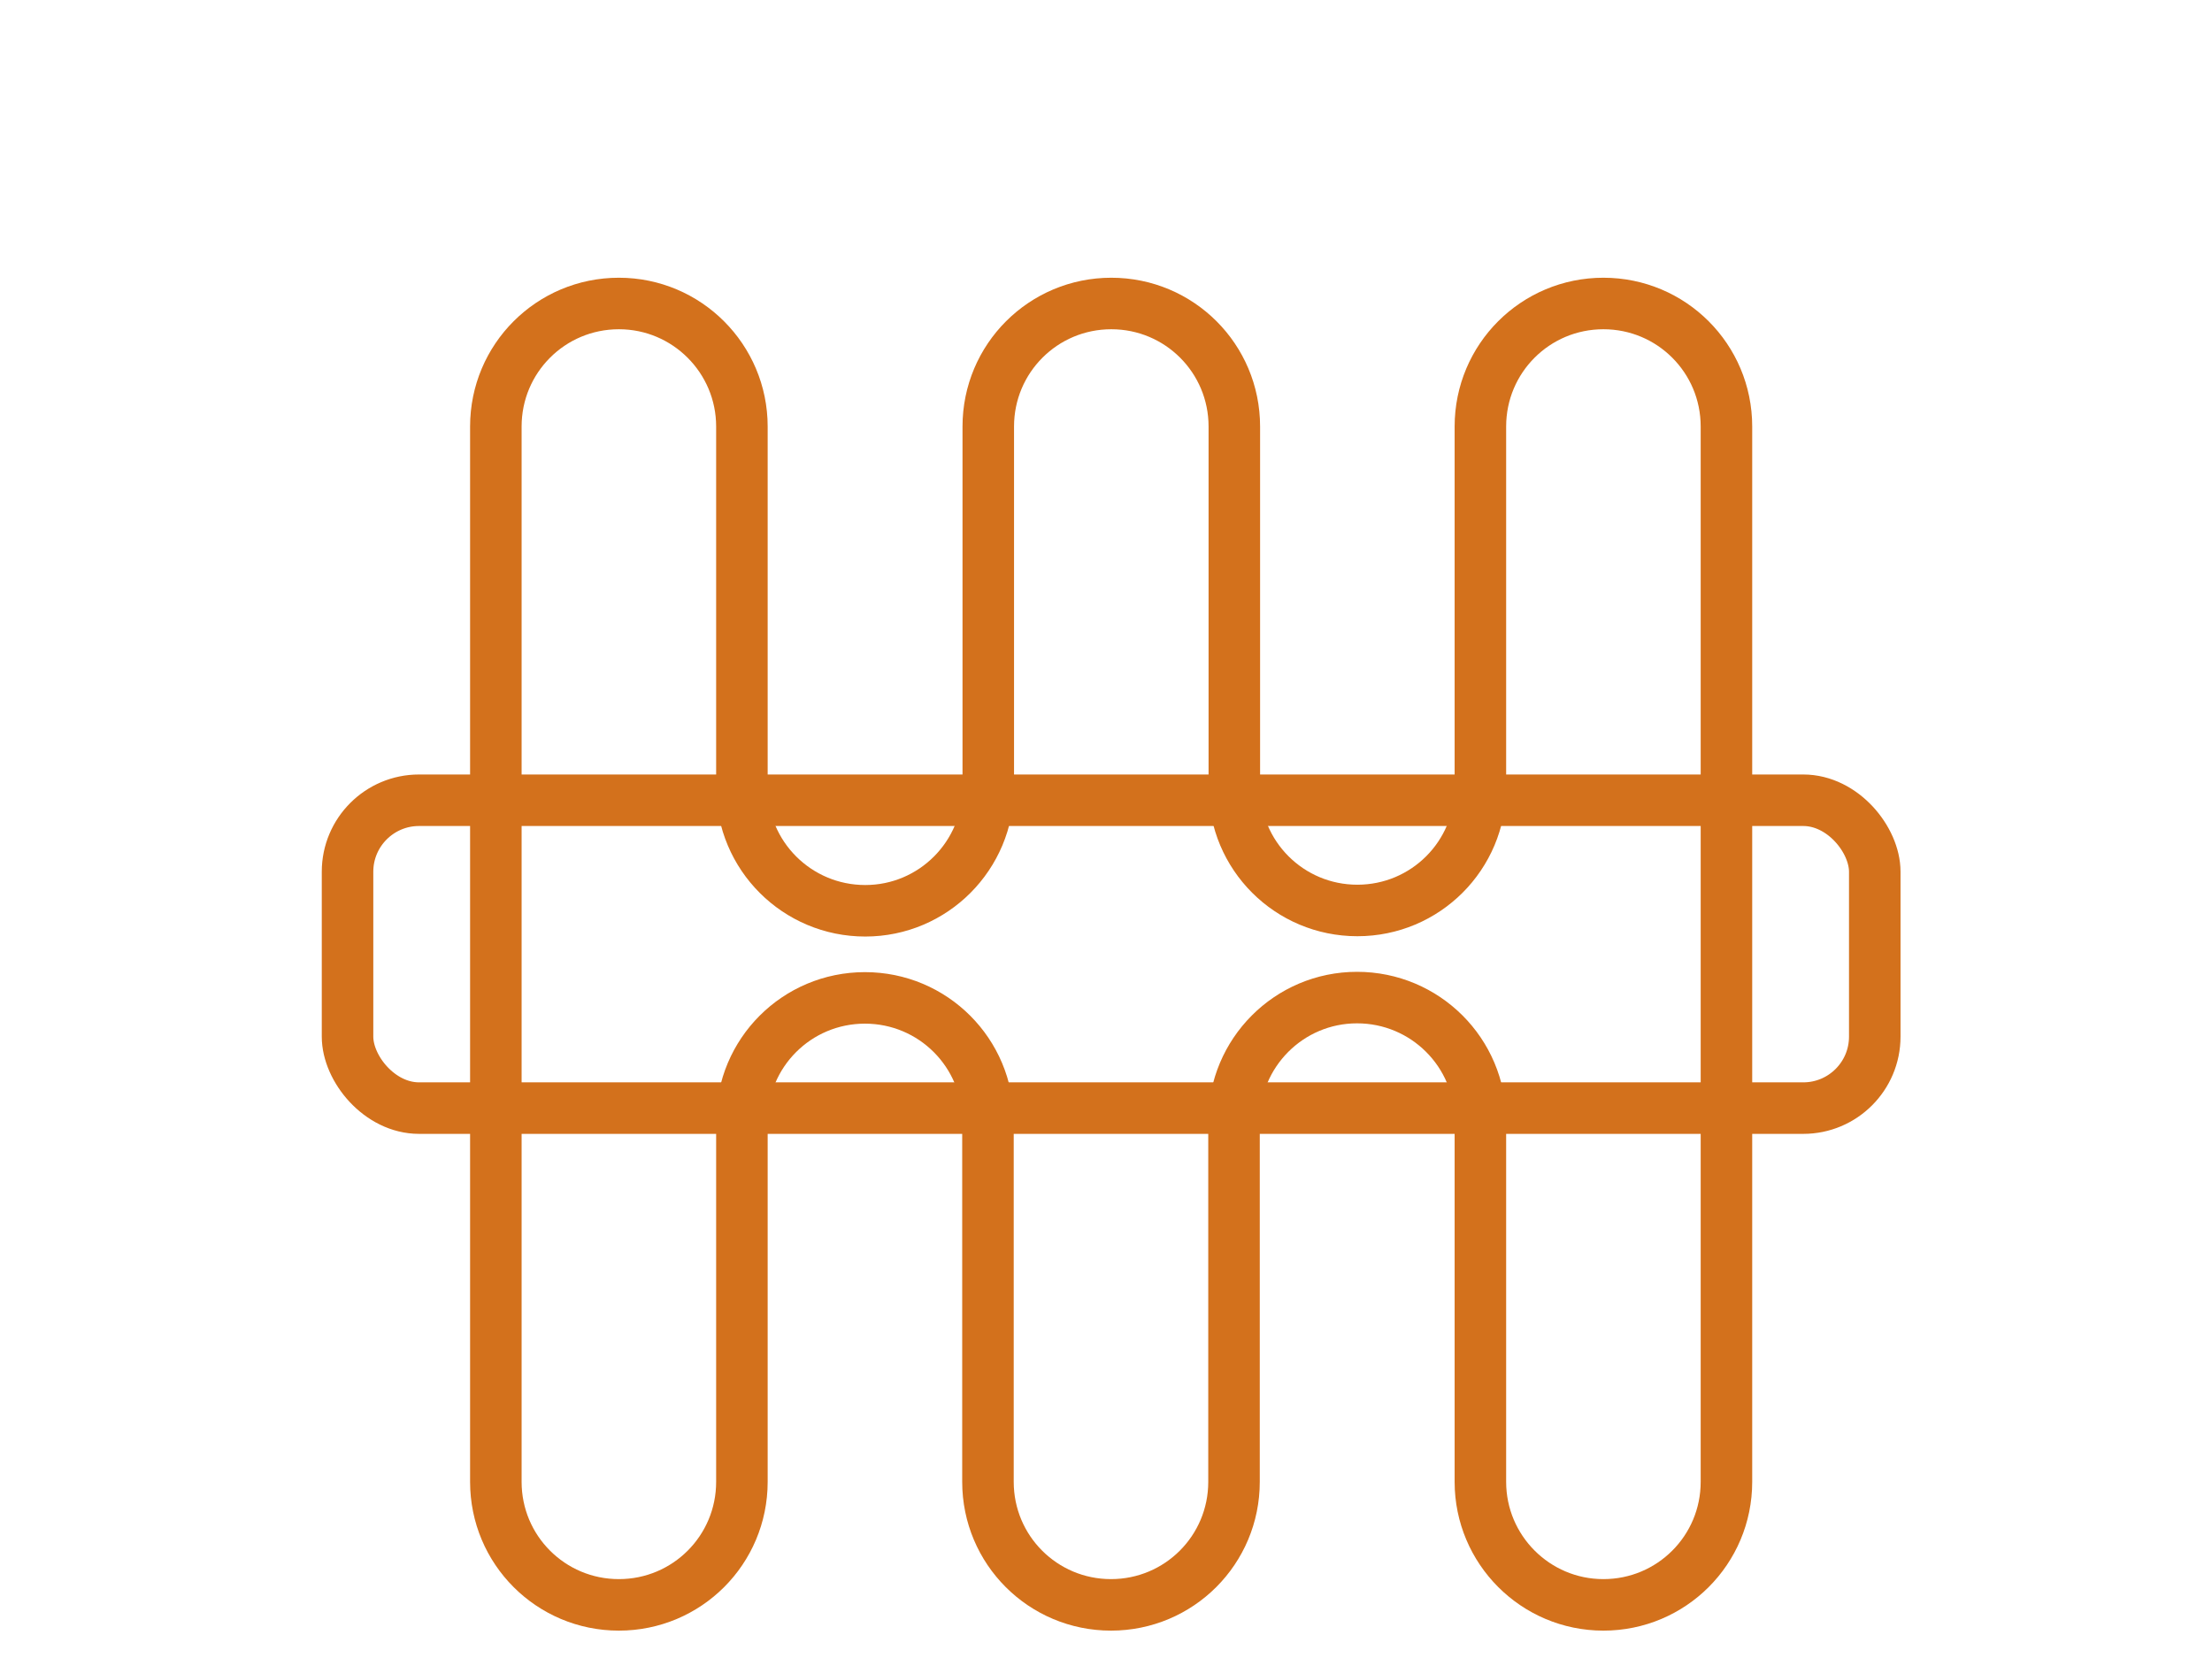
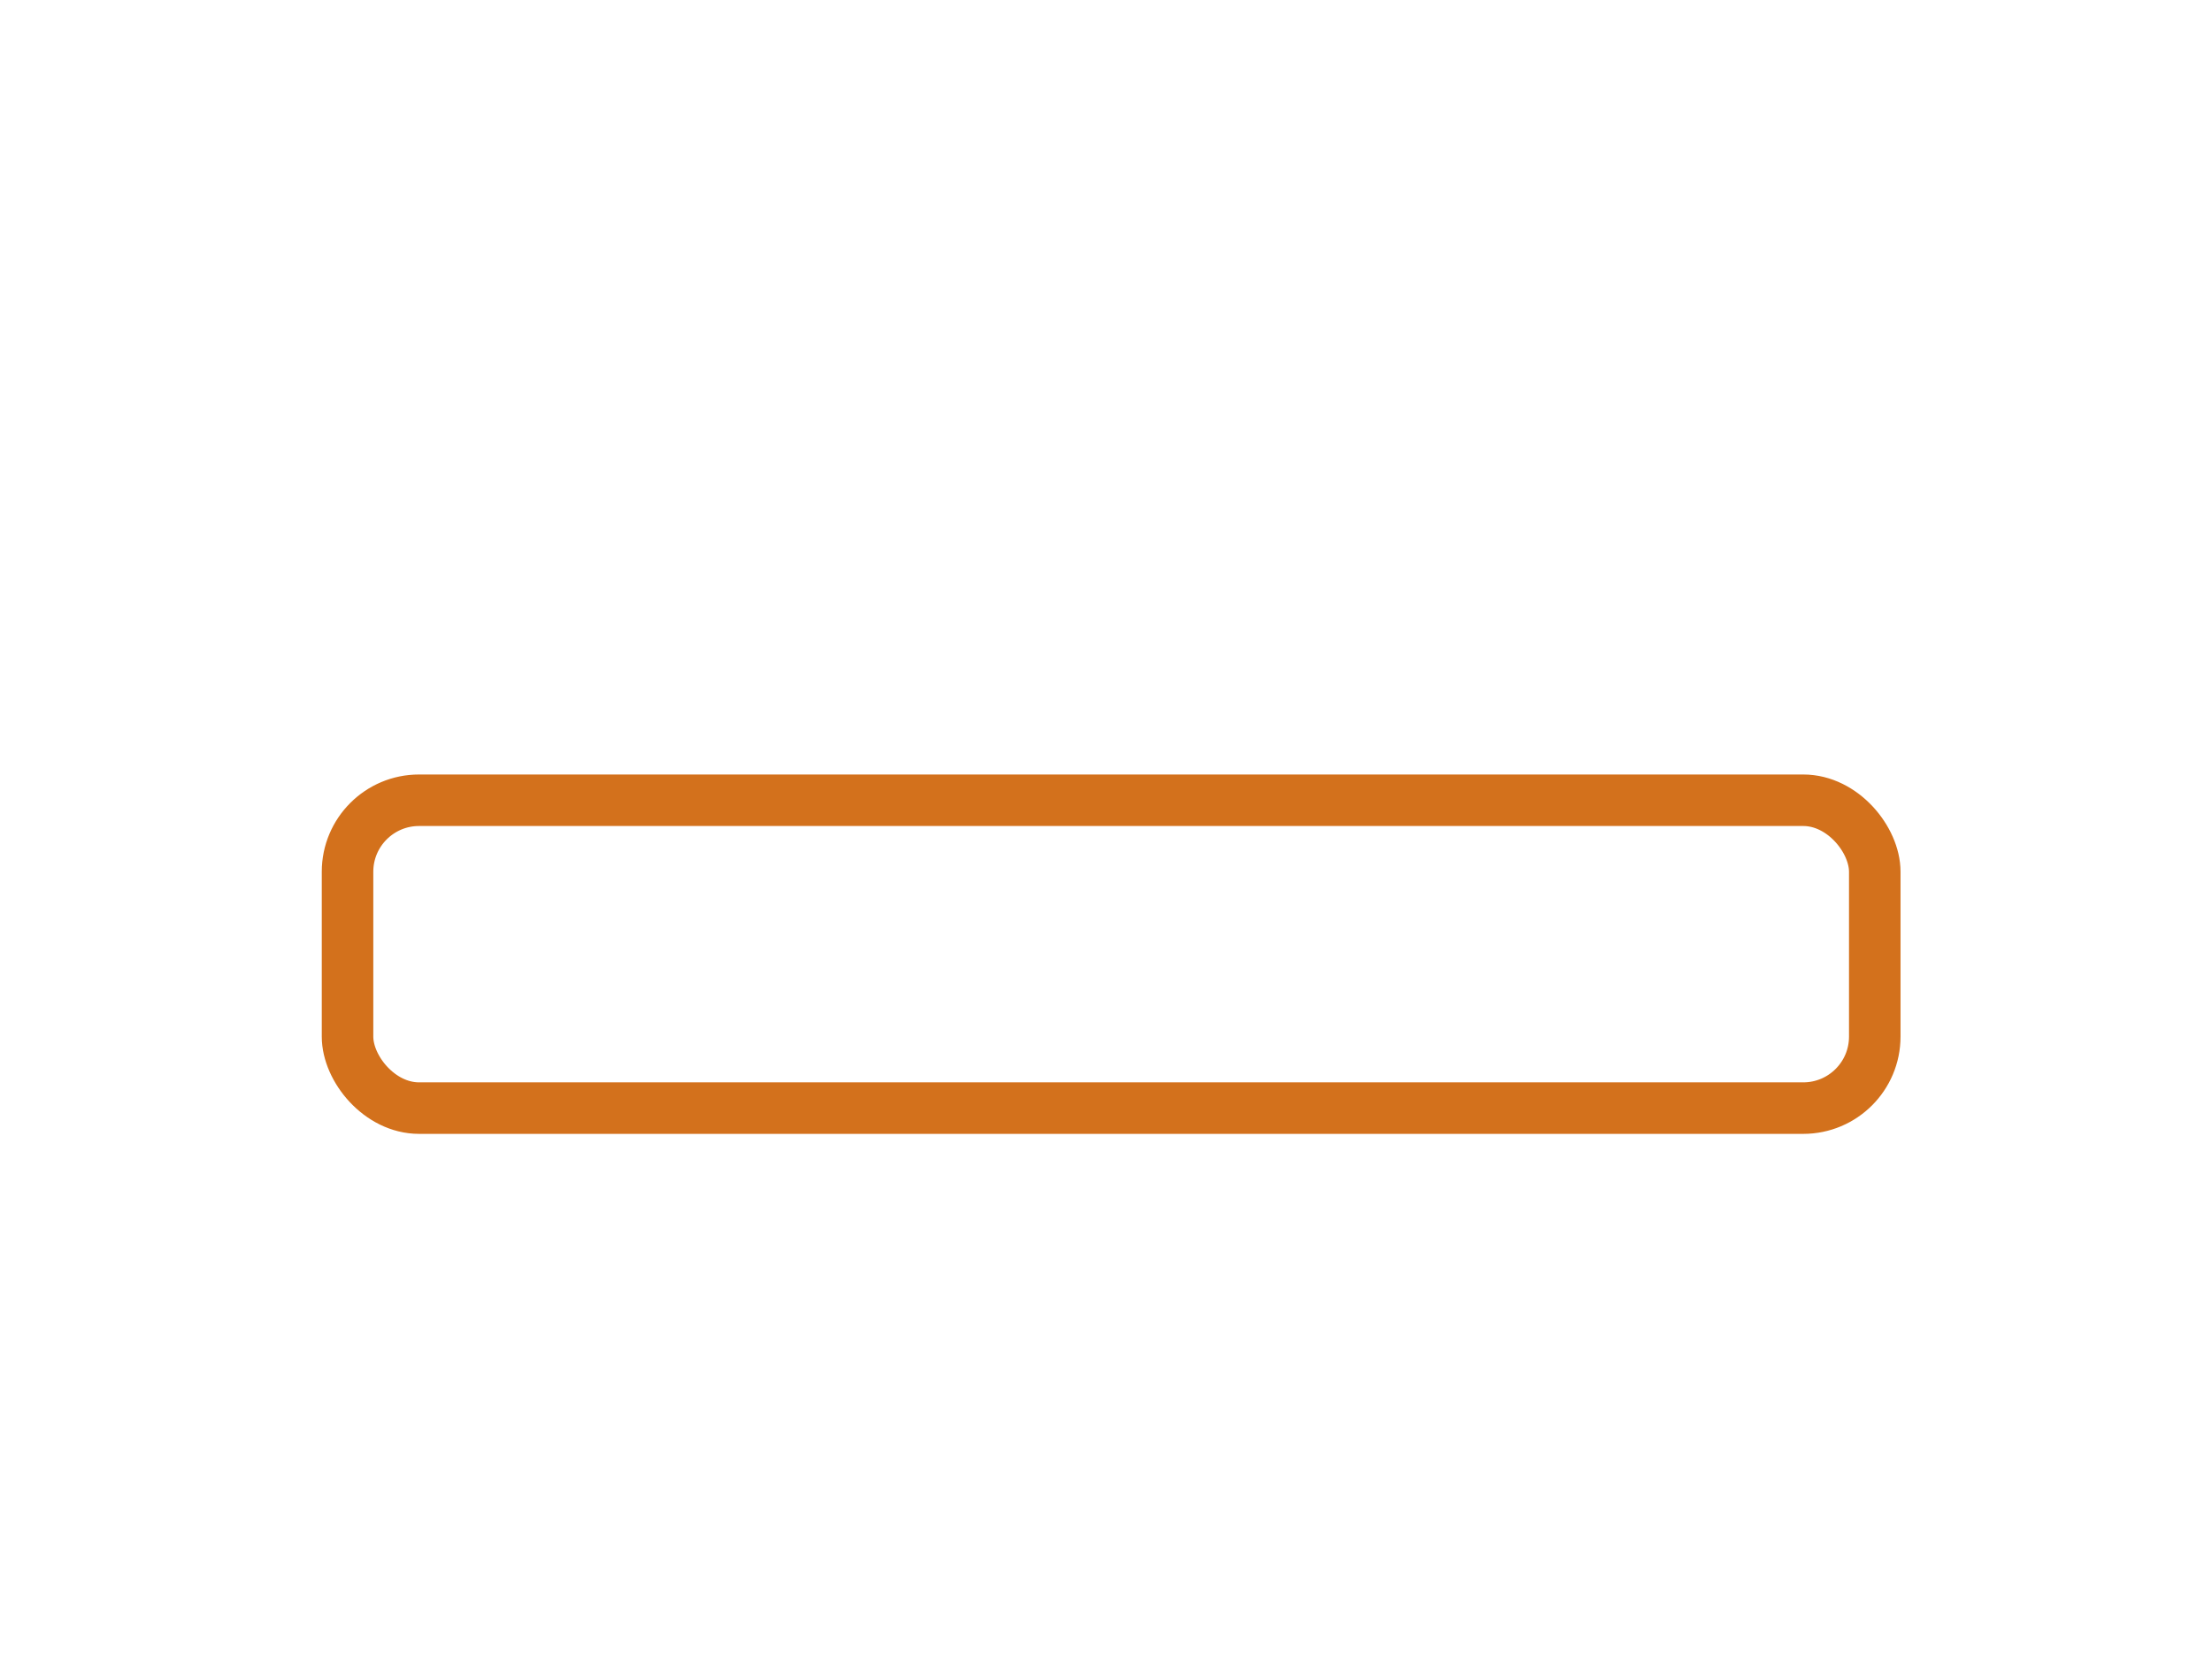
<svg xmlns="http://www.w3.org/2000/svg" viewBox="0 0 70.84 53.09">
  <defs>
    <style>
      .cls-1 {
        stroke: #d3711c;
        stroke-linecap: round;
        stroke-linejoin: round;
        stroke-width: 1.65px;
      }

      .cls-1, .cls-2 {
        fill: none;
      }
    </style>
  </defs>
  <g id="Rahmen">
-     <rect class="cls-2" width="70.84" height="53.09" />
-   </g>
+     </g>
  <g id="Ebene_1" data-name="Ebene 1">
    <g>
      <rect class="cls-1" x="11.13" y="25.63" width="48.91" height="9.86" rx="2.29" ry="2.29" />
-       <path class="cls-1" d="M55.29,13.66c0-2.18-1.76-3.94-3.94-3.94h0c-2.18,0-3.94,1.76-3.94,3.94v11.56c0,2.18-1.76,3.94-3.94,3.94h0c-2.18,0-3.94-1.76-3.94-3.94v-11.56c0-2.18-1.76-3.94-3.94-3.94h0c-2.18,0-3.94,1.76-3.94,3.94h0s0,11.56,0,11.56c0,2.18-1.76,3.95-3.94,3.95s-3.95-1.76-3.95-3.95v-11.56h0c0-2.17-1.76-3.94-3.94-3.94h0c-2.18,0-3.94,1.76-3.94,3.94v33.8c0,2.18,1.76,3.94,3.94,3.94h0c2.18,0,3.94-1.76,3.94-3.94v-11.56c0-2.18,1.76-3.94,3.94-3.94h0c2.18,0,3.94,1.76,3.94,3.94v11.56c0,2.18,1.76,3.94,3.94,3.94h0c2.18,0,3.94-1.76,3.94-3.94h0s0-11.56,0-11.56c0-2.18,1.76-3.95,3.94-3.95s3.95,1.76,3.95,3.95v11.56h0c0,2.17,1.76,3.94,3.94,3.94h0c2.18,0,3.94-1.76,3.94-3.94V13.66Z" />
    </g>
  </g>
</svg>